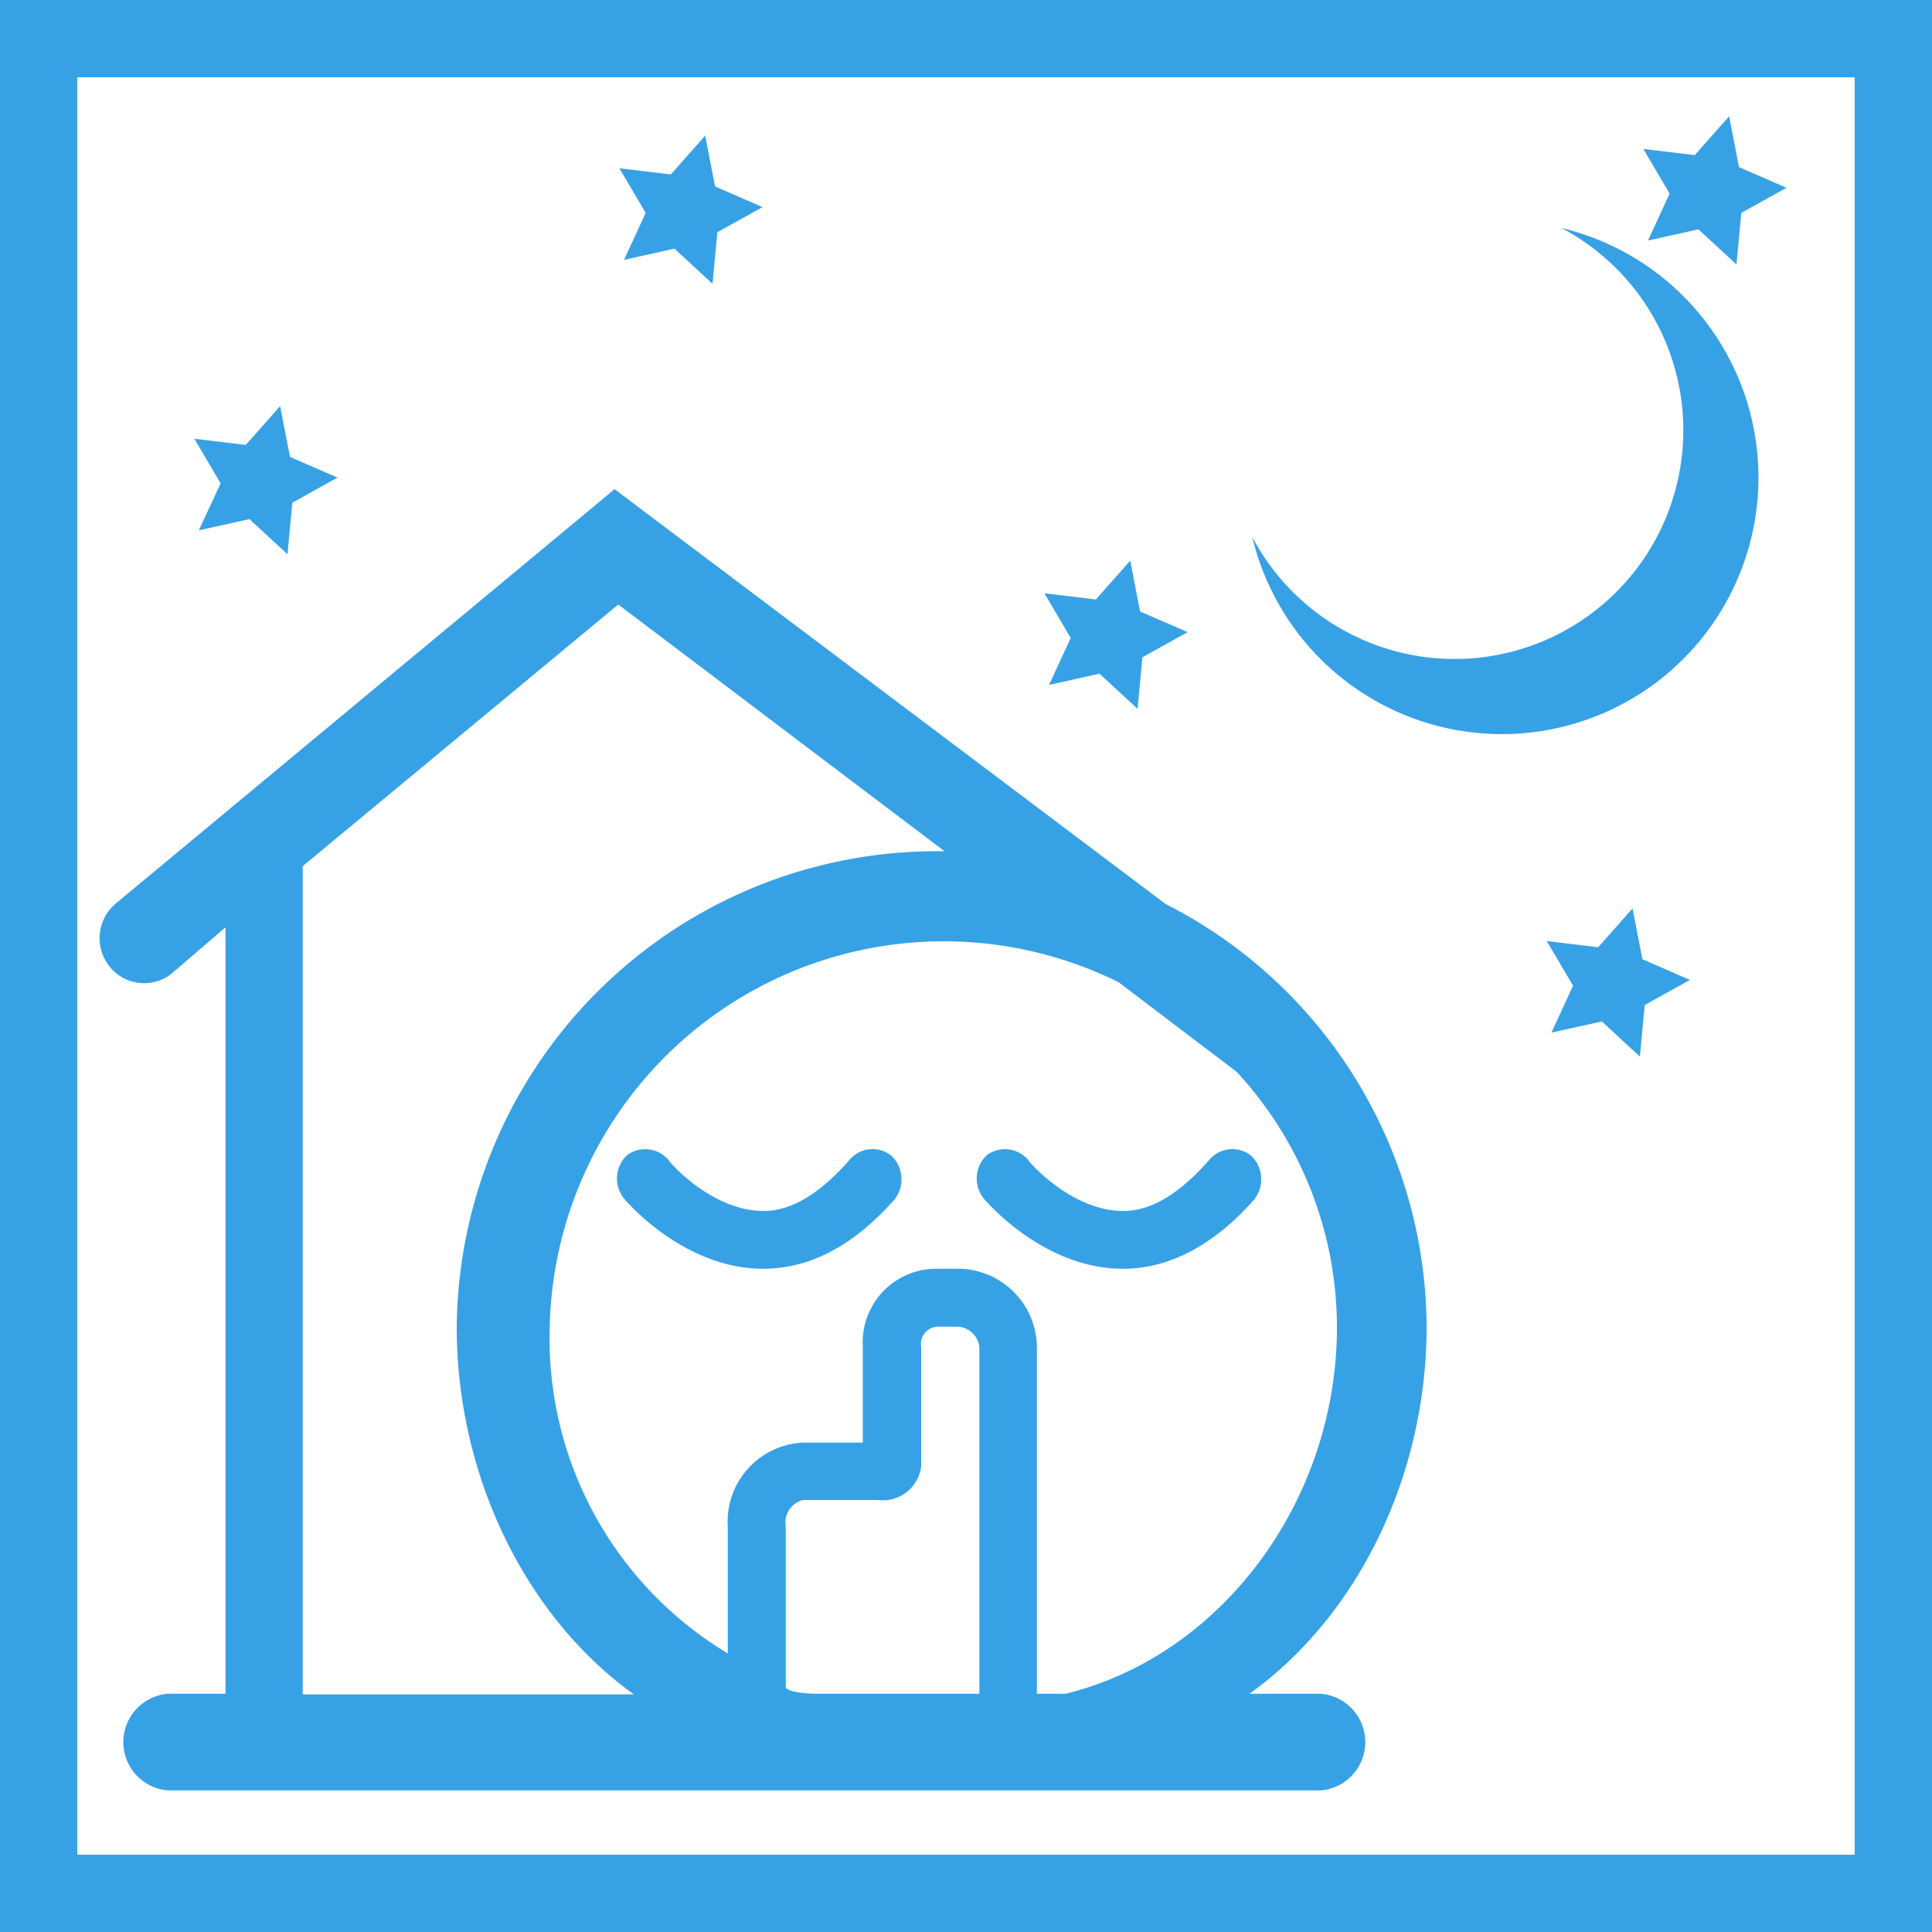
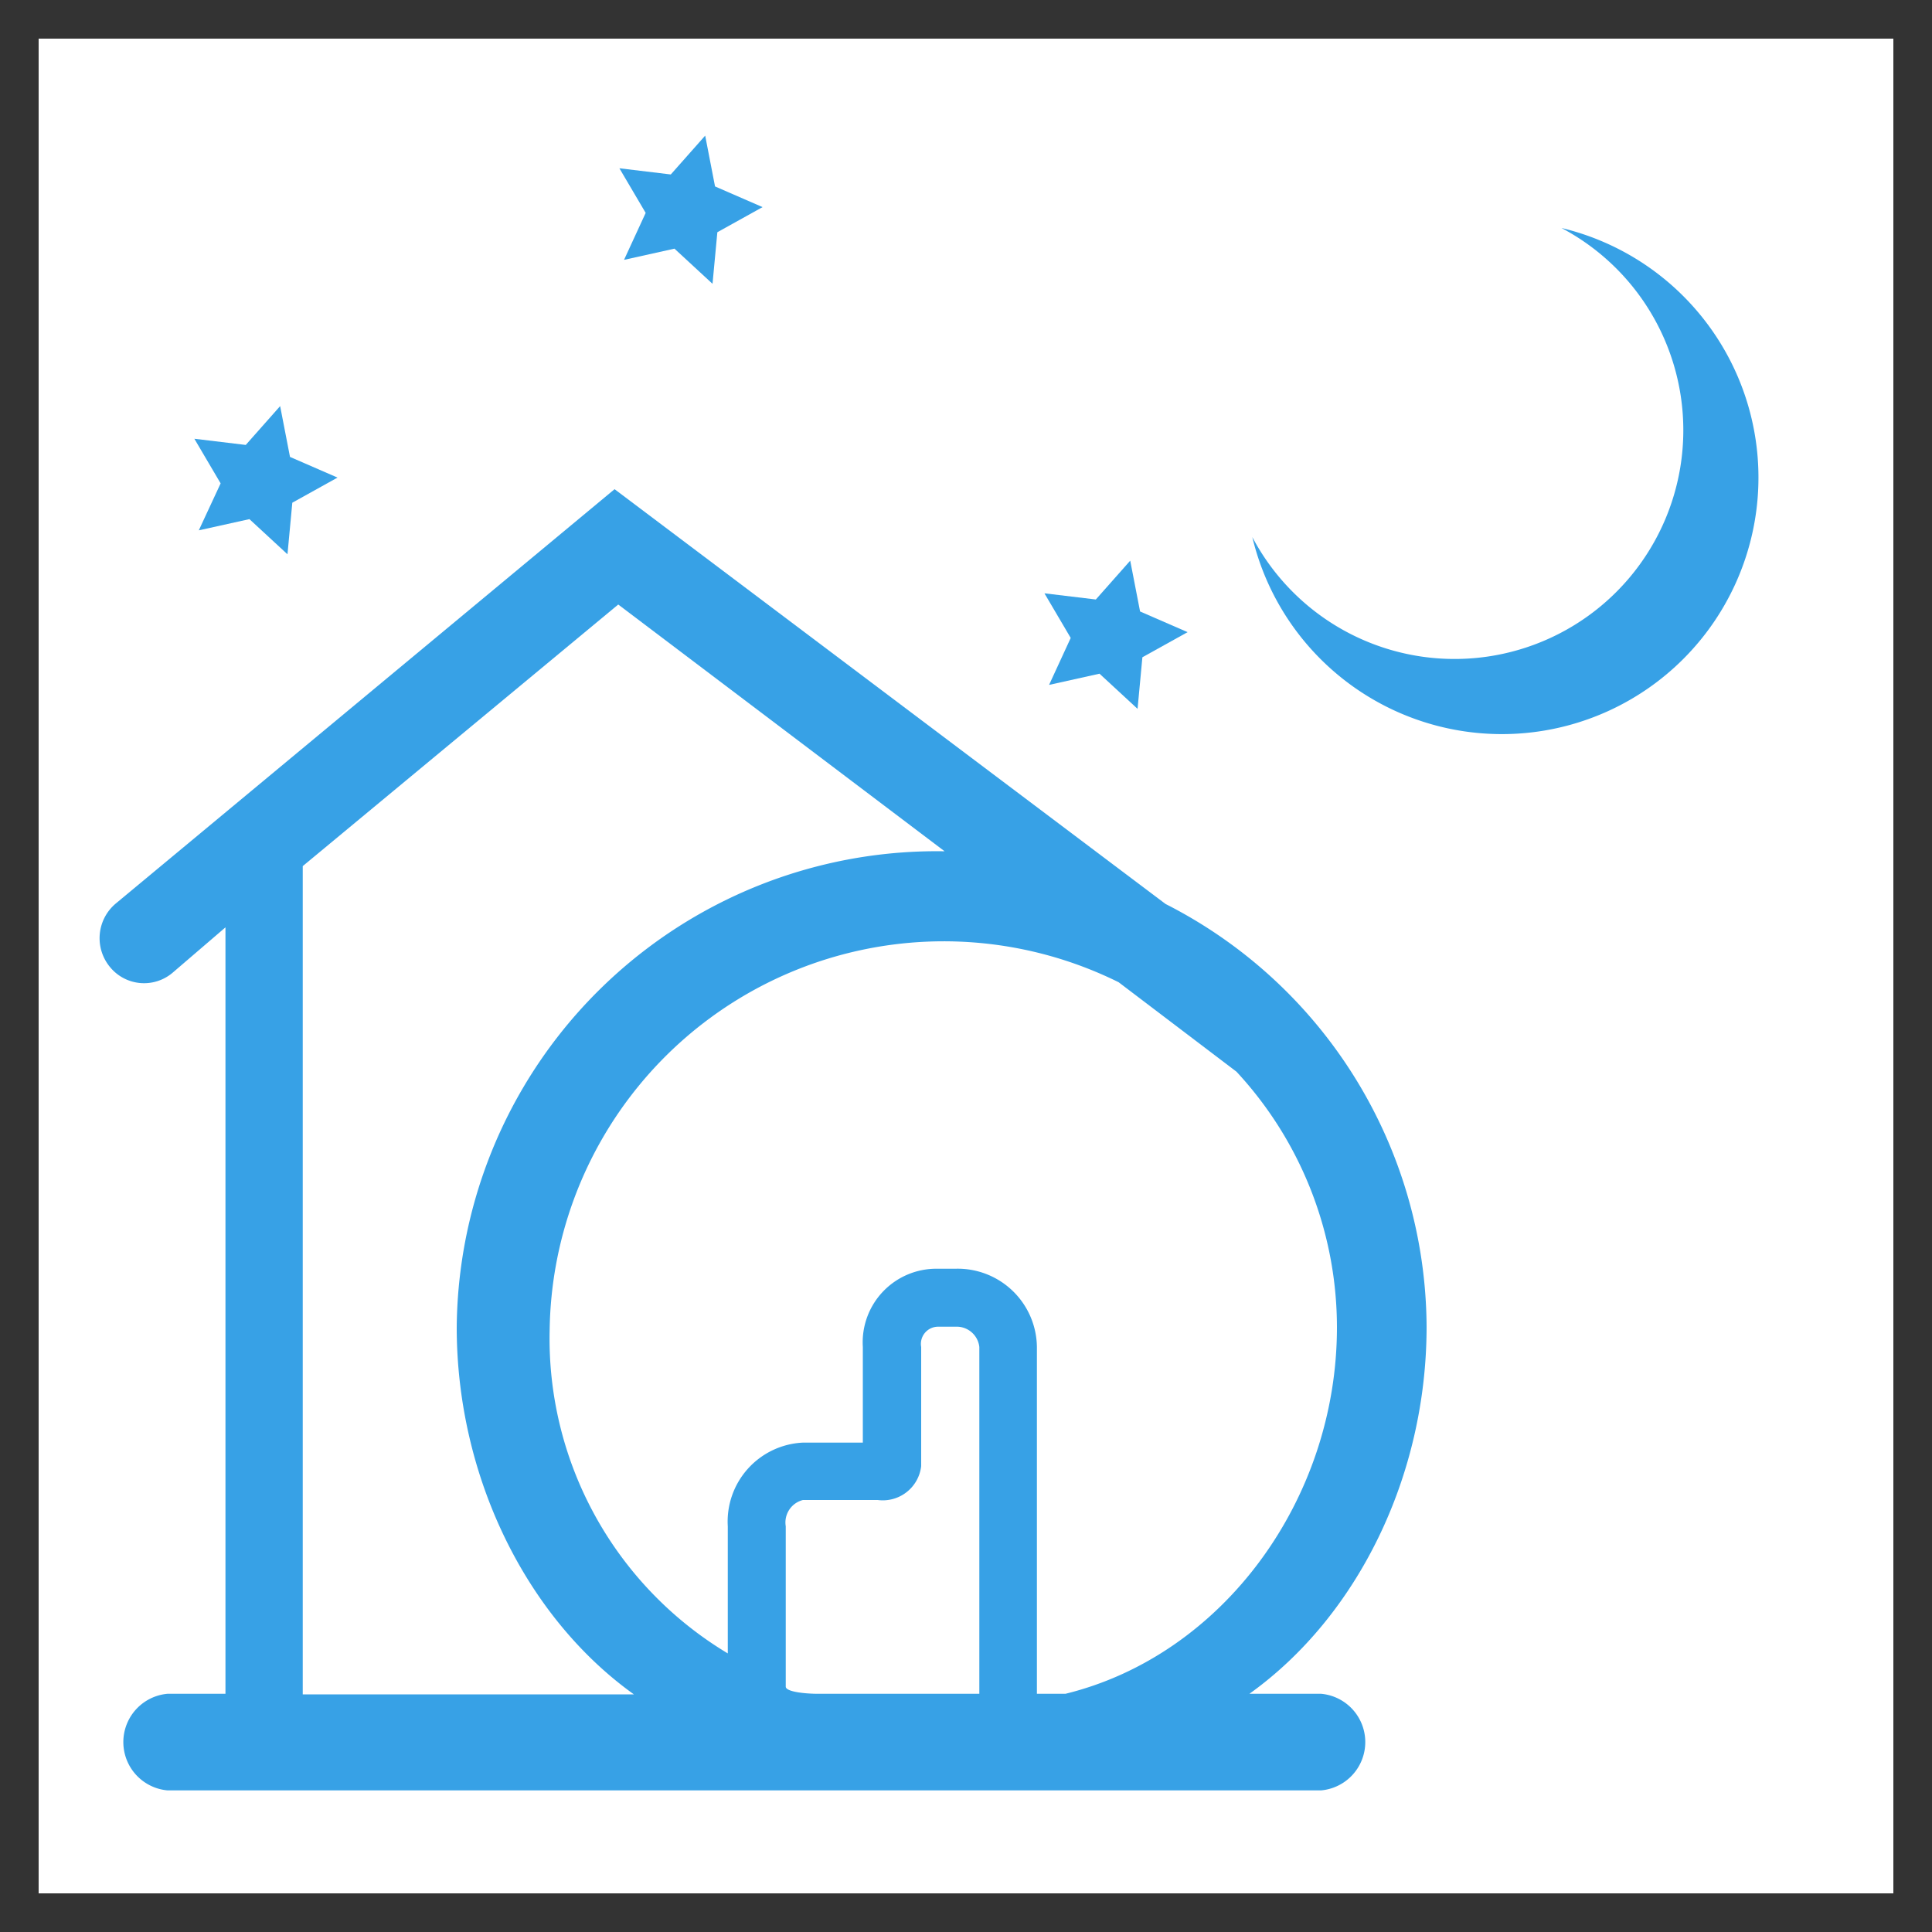
<svg xmlns="http://www.w3.org/2000/svg" viewBox="0 0 100 100">
  <rect x="0" y="0" width="100" height="100" fill="#333333" stroke="none" />
  <defs>
    <style>.a{fill:#fff;}.b{fill:#37a1e6;}</style>
  </defs>
  <title>icon</title>
  <rect class="a" x="2" y="2" width="96" height="96" />
-   <path class="b" d="M96,4V96H4V4H96m4-4H0V100H100V0h0Z" />
-   <path class="b" d="M39.5,65.67h0c-4.1,0-7.06-3.47-7.18-3.61a1.65,1.65,0,0,1,.14-2.27,1.58,1.58,0,0,1,2.19.31c0,0.05,2.2,2.58,4.87,2.58h0c1.53,0,3-1,4.43-2.62a1.56,1.56,0,0,1,2.19-.24,1.69,1.69,0,0,1,.13,2.3C44.24,64.4,42,65.67,39.5,65.67Z" />
-   <path class="b" d="M58.12,65.67h0c-4.1,0-7.06-3.47-7.18-3.61a1.65,1.65,0,0,1,.14-2.27,1.58,1.58,0,0,1,2.19.31c0,0.05,2.2,2.58,4.87,2.58h0c1.53,0,3-1,4.43-2.62a1.56,1.56,0,0,1,2.19-.24,1.69,1.69,0,0,1,.13,2.3C62.86,64.4,60.58,65.67,58.12,65.67Z" />
  <path class="b" d="M68.38,87.67H64.67c5.59-4,9.17-11.26,9.17-19A24.67,24.67,0,0,0,60.33,46.79L31.81,25.32,6,46.76a2.34,2.34,0,0,0-.31,3.29,2.28,2.28,0,0,0,3.23.31L11.67,48V87.67h-3a2.51,2.51,0,0,0,0,5H68.38A2.51,2.51,0,0,0,68.38,87.67Zm-13.22,0H53.67V69.72a4.1,4.1,0,0,0-4.23-4.05H48.53a3.81,3.81,0,0,0-3.87,4.05v4.95H41.55A4.09,4.09,0,0,0,37.67,79v6.58a19,19,0,0,1-9.22-16.74,20.4,20.4,0,0,1,29.45-18L64,55.47A19.47,19.47,0,0,1,69.2,68.7C69.2,77.61,63.3,85.67,55.15,87.67Zm-4.49,0H42.33c-0.64,0-1.66-.1-1.66-0.37V79a1.2,1.2,0,0,1,.89-1.36h3.87a2,2,0,0,0,2.25-1.75V69.72a0.89,0.89,0,0,1,.87-1.05h0.91a1.18,1.18,0,0,1,1.23,1.05V87.67Zm-35-42.84L32,31.29,48.89,44.06H48.75A24.85,24.85,0,0,0,23.64,68.7c0,7.7,3.58,15,9.17,19H15.67V44.83Z" />
  <polygon class="b" points="11.42 25.02 10.06 22.71 12.72 23.03 14.5 21.02 15.01 23.65 17.47 24.72 15.13 26.02 14.88 28.69 12.91 26.87 10.29 27.45 11.42 25.02" />
  <polygon class="b" points="33.42 11.02 32.06 8.71 34.72 9.03 36.5 7.02 37.01 9.65 39.47 10.72 37.13 12.02 36.88 14.69 34.91 12.87 32.3 13.45 33.42 11.02" />
  <polygon class="b" points="55.42 33.02 54.06 30.71 56.72 31.03 58.5 29.02 59.01 31.65 61.47 32.72 59.13 34.02 58.88 36.69 56.91 34.87 54.3 35.45 55.42 33.02" />
-   <polygon class="b" points="81.42 51.02 80.06 48.71 82.72 49.03 84.5 47.02 85.01 49.65 87.47 50.72 85.13 52.02 84.88 54.69 82.91 52.87 80.3 53.45 81.42 51.02" />
-   <polygon class="b" points="86.42 10.02 85.06 7.71 87.72 8.03 89.5 6.02 90.01 8.65 92.47 9.72 90.13 11.02 89.88 13.69 87.91 11.87 85.3 12.45 86.42 10.02" />
  <path class="b" d="M80.82,11.8a11.84,11.84,0,1,1-16,16A13.28,13.28,0,1,0,80.82,11.8Z" />
</svg>